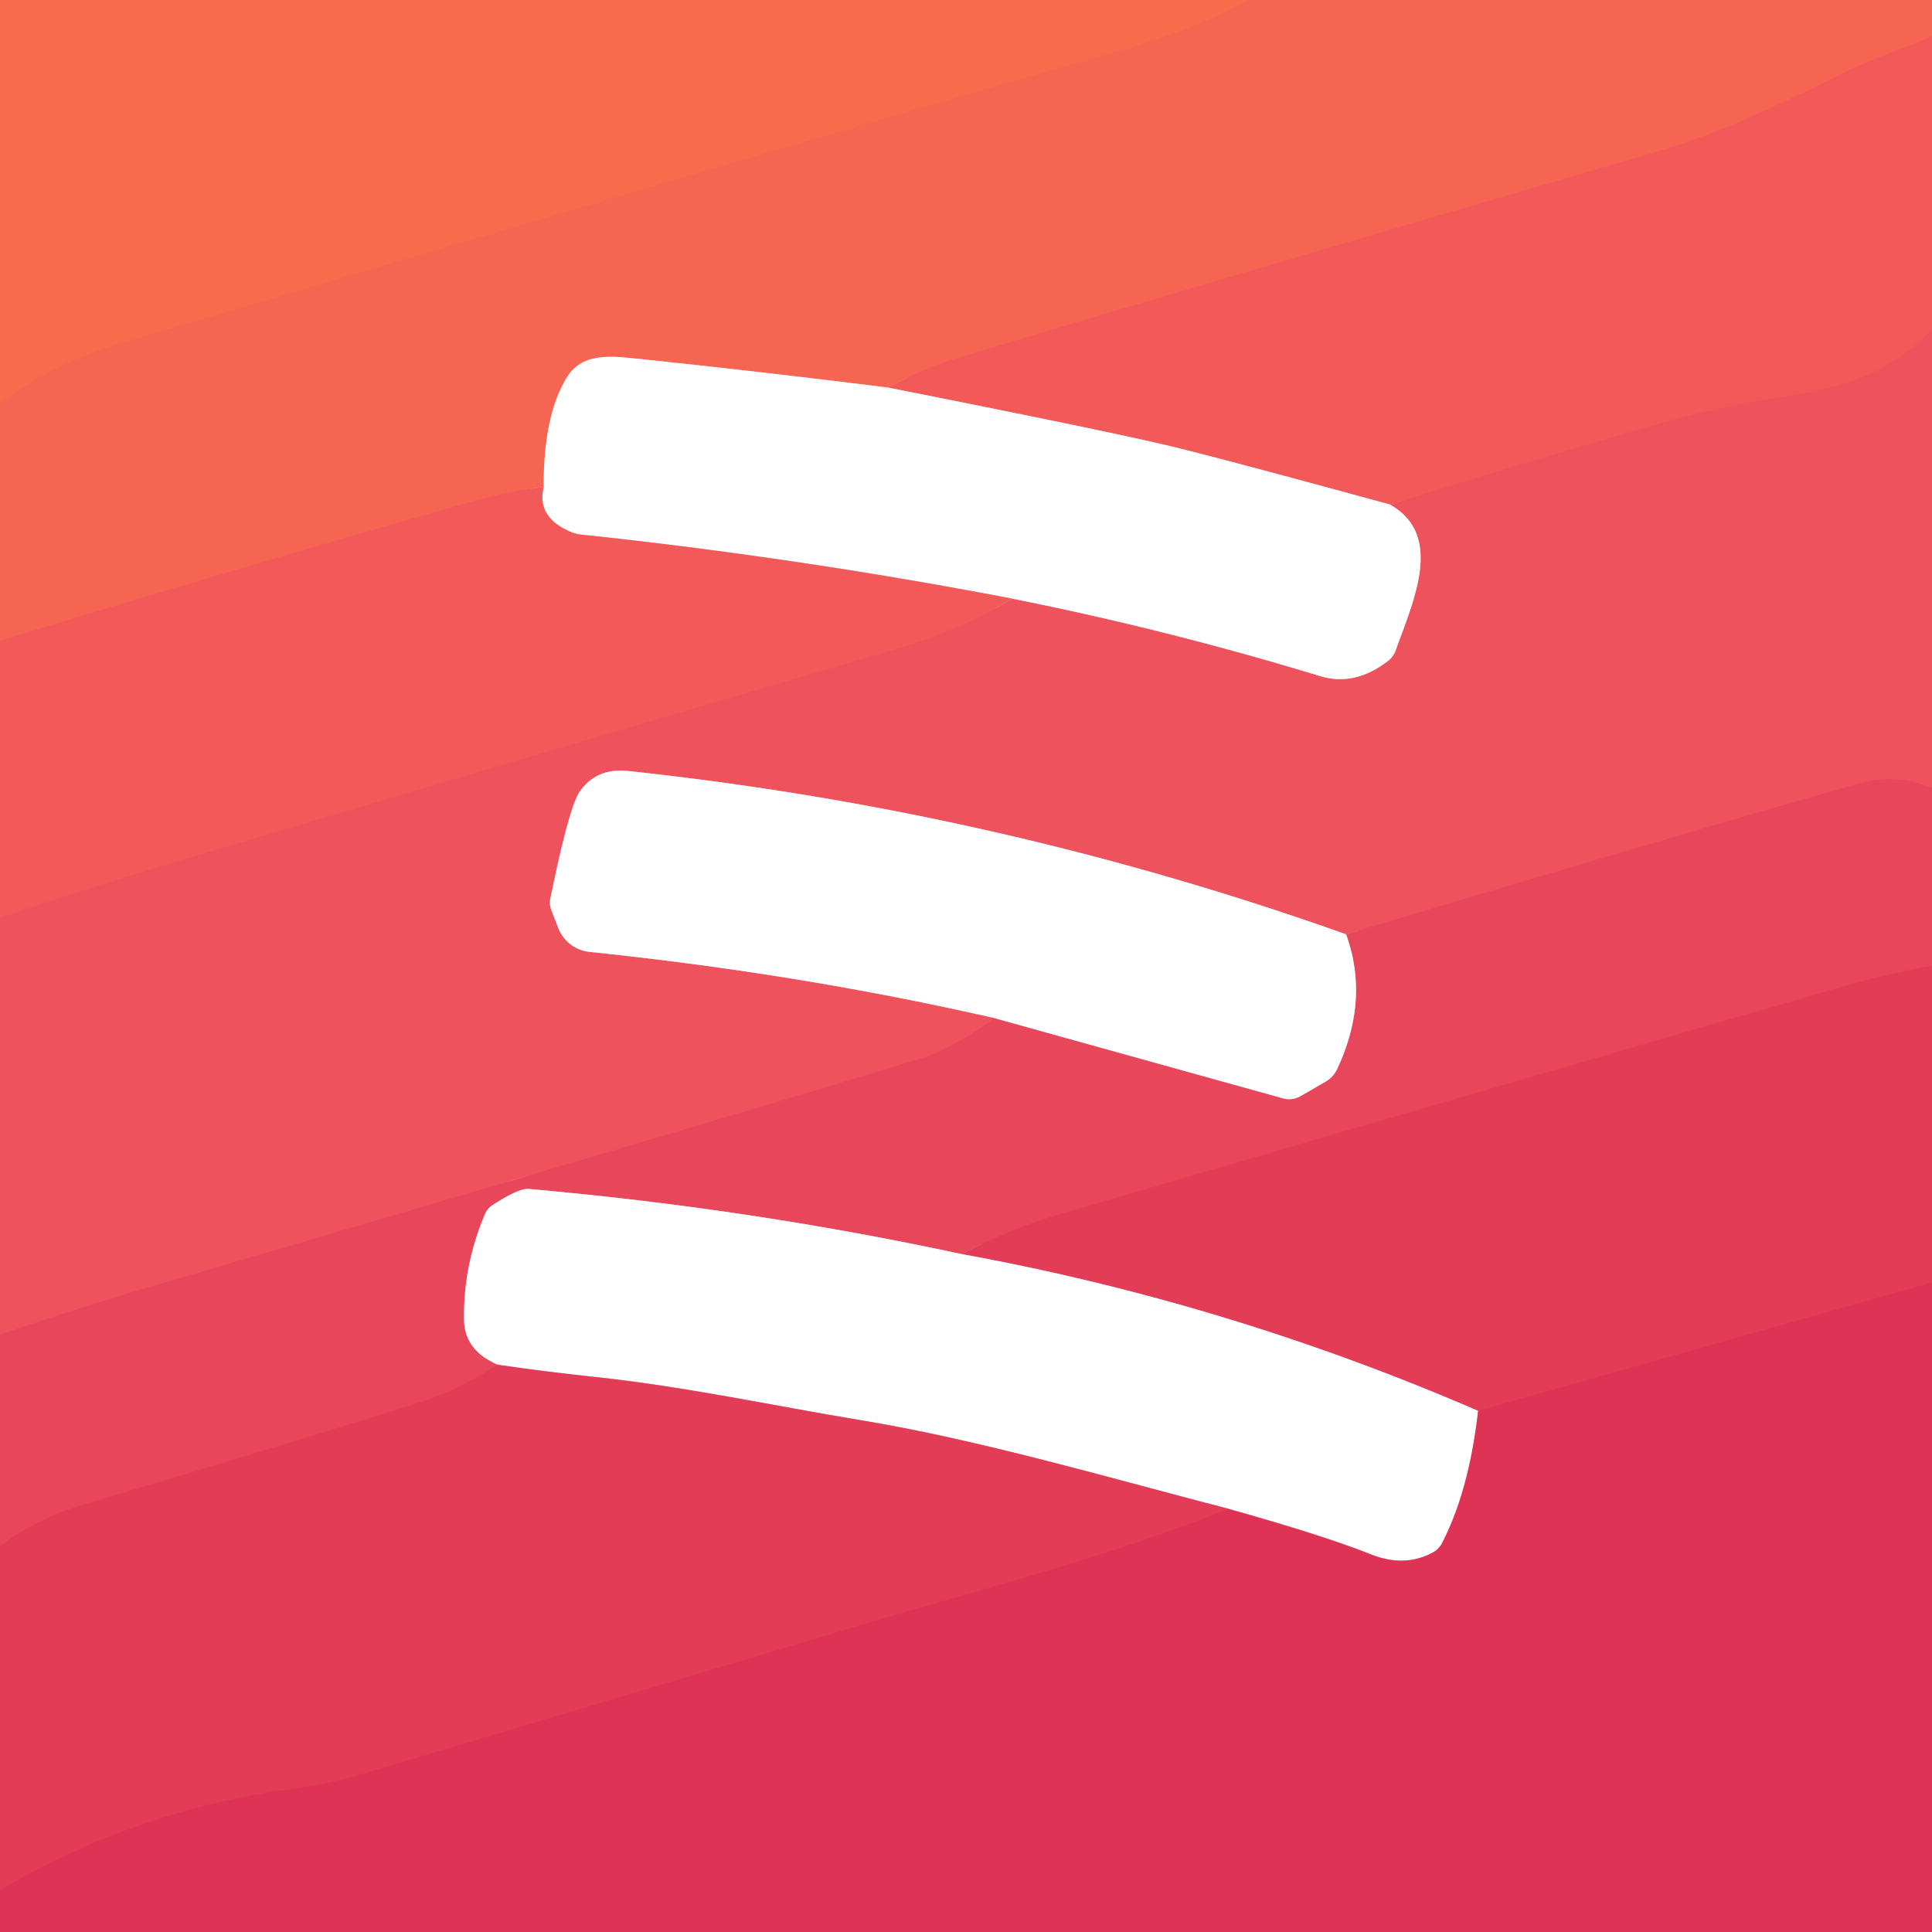
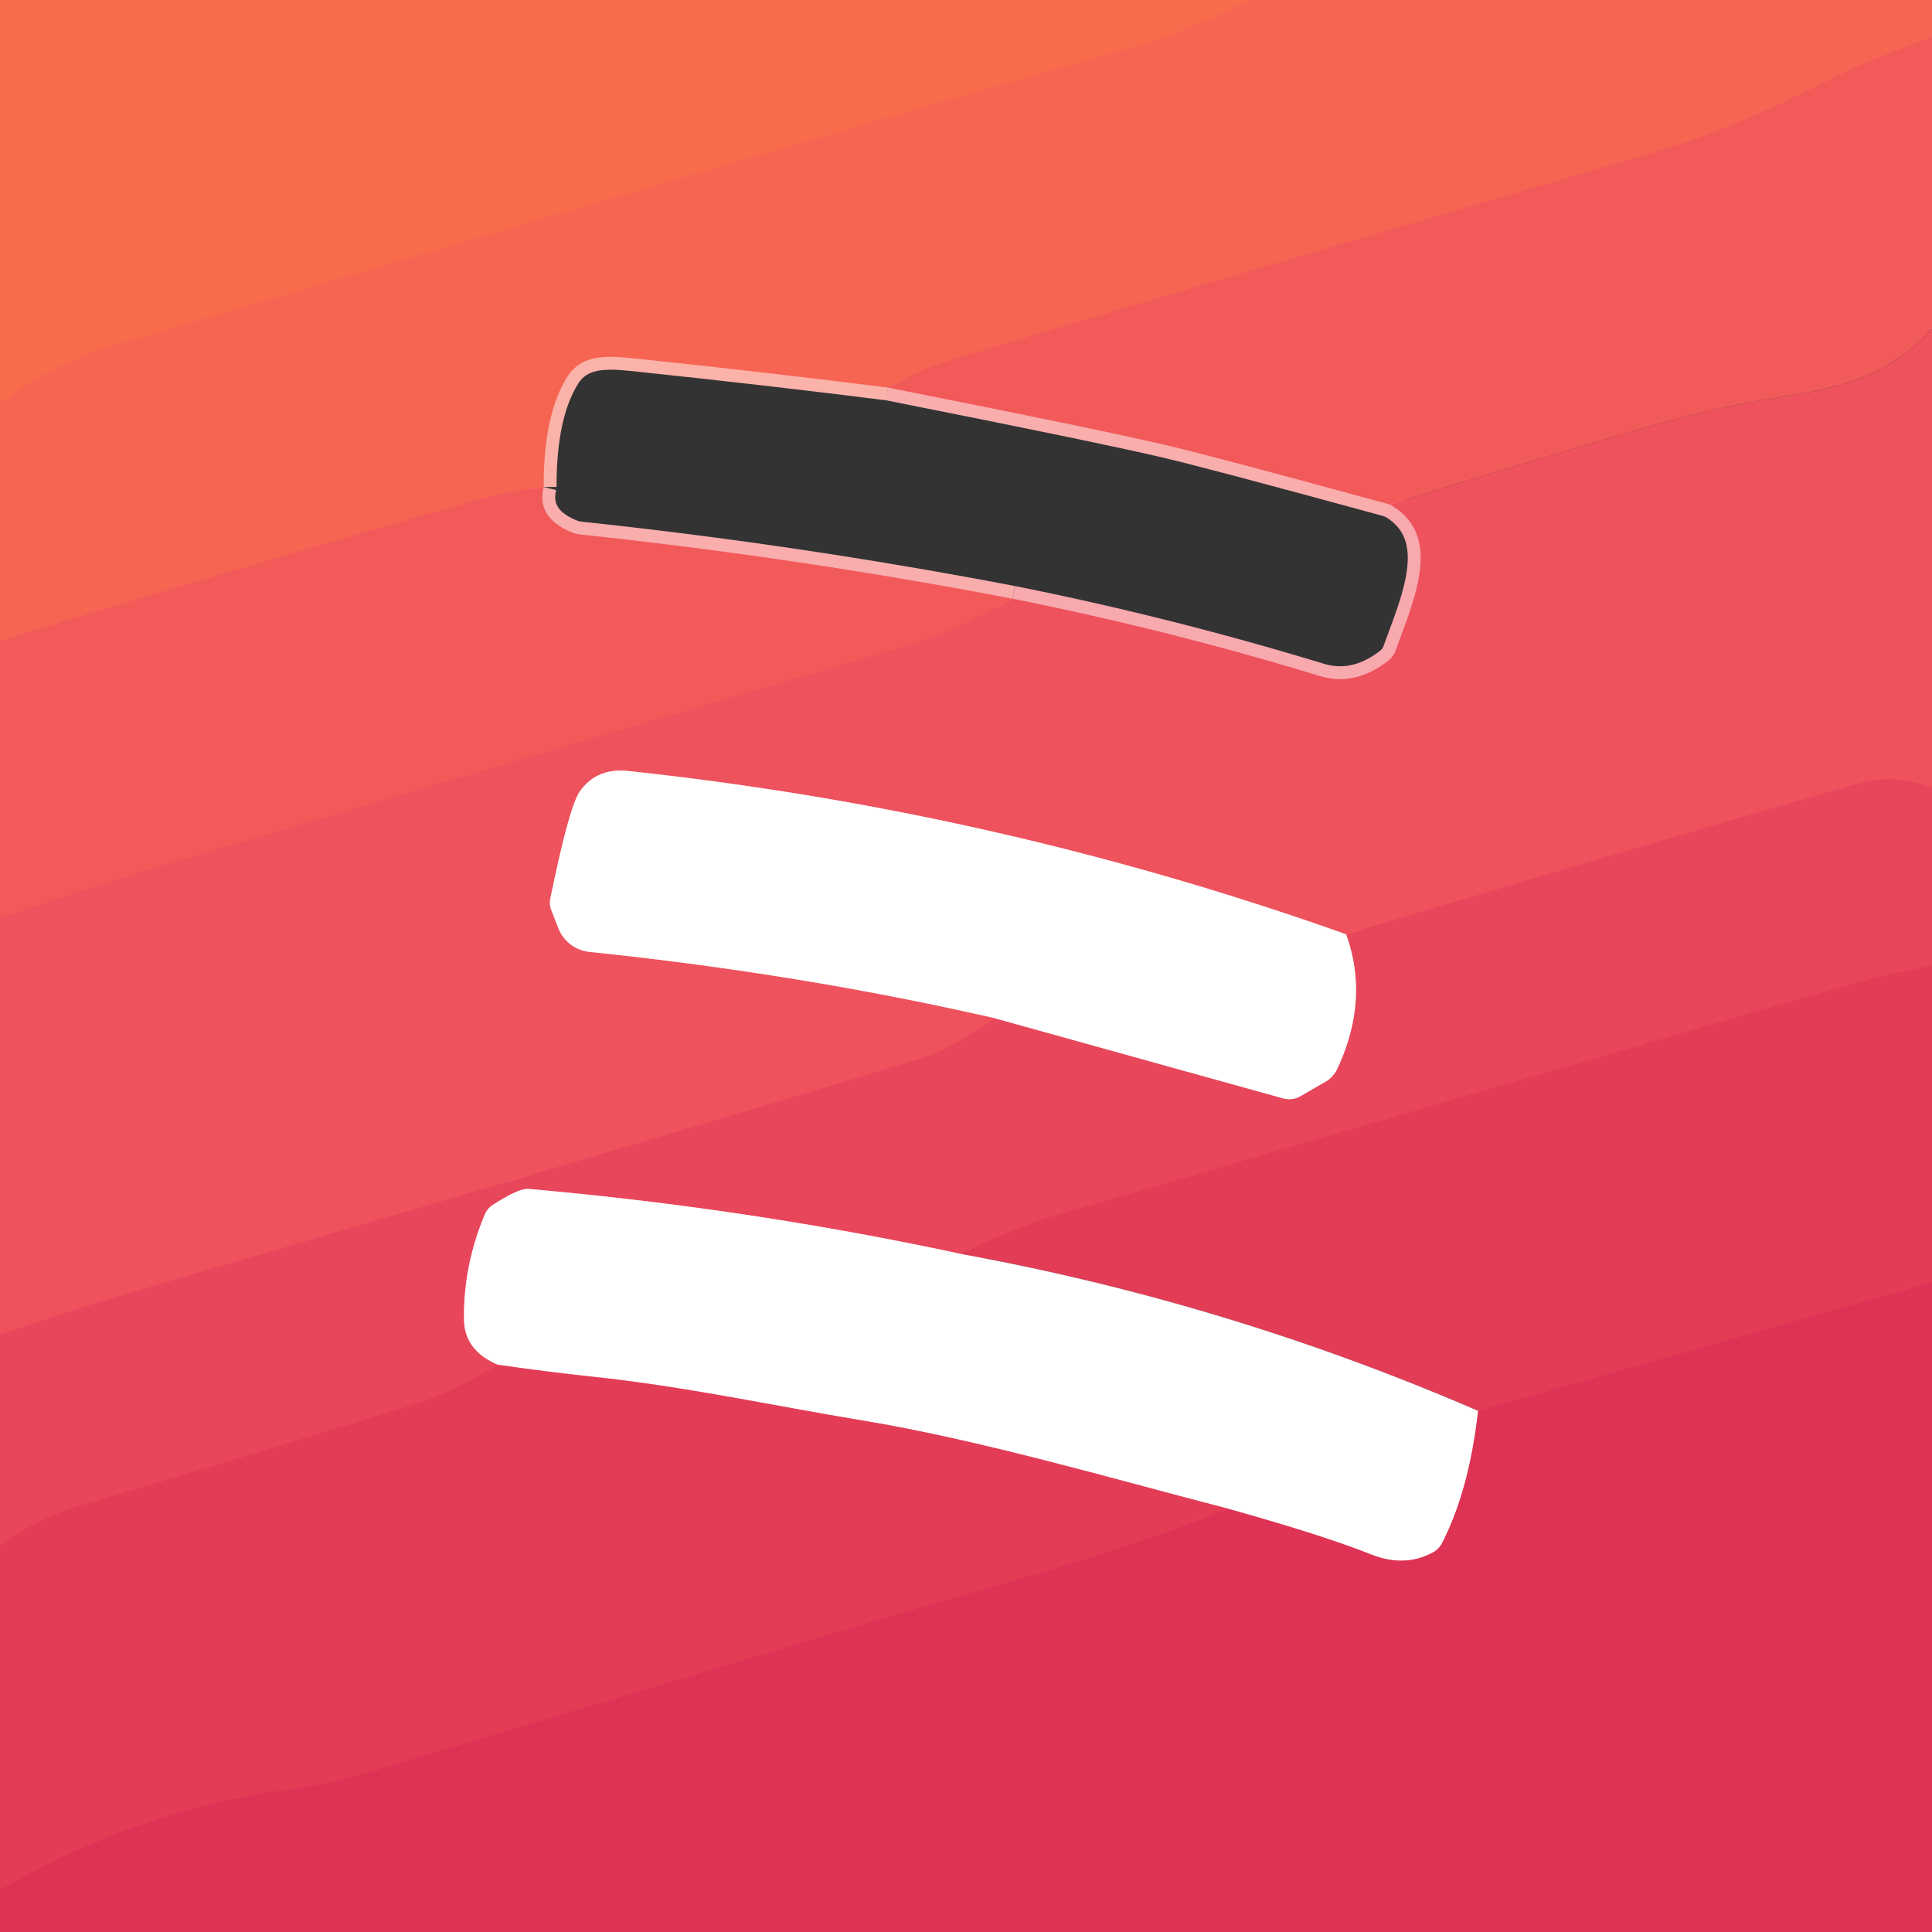
<svg xmlns="http://www.w3.org/2000/svg" version="1.1" viewBox="0.00 0.00 150.00 150.00">
  <rect x="0.00" y="0.00" width="150.00" height="150.00" fill="#333333" stroke="none" />
  <g stroke-width="2.00" fill="none" stroke-linecap="butt">
    <path stroke="#f8684f" vector-effect="non-scaling-stroke" d="   M 96.91 0.00   Q 93.02 2.20 87.16 3.87   Q 64.73 10.26 9.22 26.70   Q 4.21 28.19 0.00 31.28" />
    <path stroke="#f45f56" vector-effect="non-scaling-stroke" d="   M 150.00 2.83   C 147.63 3.80 145.12 4.65 142.88 5.78   Q 134.33 10.11 128.91 11.70   Q 86.63 24.05 73.73 27.99   Q 71.83 28.57 68.94 30.09" />
    <path stroke="#fbb2a9" vector-effect="non-scaling-stroke" d="   M 68.94 30.09   Q 59.38 28.89 49.76 27.88   C 47.60 27.66 45.28 27.30 44.04 29.26   Q 42.20 32.18 42.21 37.81" />
    <path stroke="#f45f56" vector-effect="non-scaling-stroke" d="   M 42.21 37.81   Q 39.41 38.16 36.70 38.93   Q 18.30 44.16 0.00 49.75" />
-     <path stroke="#f0565c" vector-effect="non-scaling-stroke" d="   M 150.00 25.56   C 145.61 30.16 141.26 30.25 135.81 31.25   Q 132.20 31.92 128.67 32.94   Q 118.32 35.93 107.91 39.17" />
    <path stroke="#f9adad" vector-effect="non-scaling-stroke" d="   M 107.91 39.17   Q 94.09 35.39 90.49 34.55   Q 85.24 33.32 68.94 30.09" />
    <path stroke="#eb4c5c" vector-effect="non-scaling-stroke" d="   M 150.00 61.15   Q 147.11 60.05 144.36 60.83   Q 130.05 64.89 104.51 72.54" />
    <path stroke="#f7a9ae" vector-effect="non-scaling-stroke" d="   M 104.51 72.54   Q 77.53 62.94 48.77 59.86   Q 46.29 59.60 45.00 61.48   Q 44.19 62.65 42.73 69.76   A 1.57 1.54 -50.6 0 0 42.81 70.67   L 43.35 72.06   A 2.91 2.91 0.0 0 0 45.75 73.90   Q 62.21 75.61 77.22 79.05" />
    <path stroke="#eb4c5c" vector-effect="non-scaling-stroke" d="   M 77.22 79.05   Q 73.91 81.44 71.42 82.21   Q 58.69 86.12 12.63 99.63   Q 6.27 101.49 0.00 103.62" />
    <path stroke="#f0565c" vector-effect="non-scaling-stroke" d="   M 0.00 71.26   Q 7.15 68.83 14.39 66.68   Q 41.89 58.50 69.42 50.43   Q 74.58 48.92 78.60 46.48" />
    <path stroke="#f7a9ae" vector-effect="non-scaling-stroke" d="   M 78.60 46.48   Q 90.64 48.88 102.49 52.49   Q 105.20 53.31 107.78 51.30   A 1.75 1.71 -9.5 0 0 108.35 50.52   C 109.77 46.57 112.12 41.54 107.91 39.17" />
    <path stroke="#f9adad" vector-effect="non-scaling-stroke" d="   M 78.60 46.48   Q 61.88 43.28 45.08 41.50   A 2.65 2.54 -29.5 0 1 44.37 41.32   Q 41.63 40.19 42.21 37.81" />
    <path stroke="#e64159" vector-effect="non-scaling-stroke" d="   M 150.00 74.98   Q 146.26 75.67 142.61 76.73   Q 112.53 85.44 82.47 94.22   Q 78.57 95.36 74.63 97.36" />
    <path stroke="#f4a3ad" vector-effect="non-scaling-stroke" d="   M 74.63 97.36   Q 58.18 93.82 41.05 92.31   Q 40.28 92.24 38.25 93.56   A 1.60 1.56 85.3 0 0 37.64 94.30   Q 35.96 98.28 36.03 102.48   Q 36.07 104.85 38.65 105.96" />
    <path stroke="#e64159" vector-effect="non-scaling-stroke" d="   M 38.65 105.96   Q 35.47 107.97 32.42 108.94   Q 22.81 111.97 6.32 116.87   Q 2.91 117.88 0.00 120.05" />
    <path stroke="#f4a3ad" vector-effect="non-scaling-stroke" d="   M 77.22 79.05   L 99.63 85.28   A 1.75 1.75 0.0 0 0 100.96 85.11   L 102.90 83.99   A 2.25 2.24 -2.7 0 0 103.83 82.97   Q 106.34 77.60 104.51 72.54" />
    <path stroke="#e13856" vector-effect="non-scaling-stroke" d="   M 150.00 99.57   L 114.76 109.54" />
-     <path stroke="#f19eab" vector-effect="non-scaling-stroke" d="   M 114.76 109.54   Q 95.36 101.14 74.63 97.36" />
    <path stroke="#ef99aa" vector-effect="non-scaling-stroke" d="   M 114.76 109.54   Q 114.06 115.75 111.95 119.83   A 1.72 1.66 -89.5 0 1 111.27 120.52   Q 109.07 121.73 106.43 120.68   Q 102.65 119.18 95.35 117.14" />
    <path stroke="#f19eab" vector-effect="non-scaling-stroke" d="   M 95.35 117.14   C 85.89 114.67 75.93 111.77 66.92 110.28   C 59.96 109.13 53.16 107.64 46.03 106.89   Q 42.30 106.49 38.65 105.96" />
    <path stroke="#e13856" vector-effect="non-scaling-stroke" d="   M 0.00 146.74   Q 10.62 140.51 22.66 138.89   Q 25.58 138.50 28.20 137.71   Q 47.90 131.82 67.59 125.94   C 75.59 123.54 86.26 120.83 95.35 117.14" />
  </g>
  <path fill="#f96c4b" d="   M 96.91 0.00   Q 93.02 2.20 87.16 3.87   Q 64.73 10.26 9.22 26.70   Q 4.21 28.19 0.00 31.28   L 0.00 0.00   L 96.91 0.00   Z" />
-   <path fill="#f66452" d="   M 150.00 0.00   L 150.00 2.83   C 147.63 3.80 145.12 4.65 142.88 5.78   Q 134.33 10.11 128.91 11.70   Q 86.63 24.05 73.73 27.99   Q 71.83 28.57 68.94 30.09   Q 59.38 28.89 49.76 27.88   C 47.60 27.66 45.28 27.30 44.04 29.26   Q 42.20 32.18 42.21 37.81   Q 39.41 38.16 36.70 38.93   Q 18.30 44.16 0.00 49.75   L 0.00 31.28   Q 4.21 28.19 9.22 26.70   Q 64.73 10.26 87.16 3.87   Q 93.02 2.20 96.91 0.00   L 150.00 0.00   Z" />
+   <path fill="#f66452" d="   M 150.00 0.00   L 150.00 2.83   C 147.63 3.80 145.12 4.65 142.88 5.78   Q 134.33 10.11 128.91 11.70   Q 86.63 24.05 73.73 27.99   Q 71.83 28.57 68.94 30.09   Q 59.38 28.89 49.76 27.88   C 47.60 27.66 45.28 27.30 44.04 29.26   Q 42.20 32.18 42.21 37.81   Q 39.41 38.16 36.70 38.93   Q 18.30 44.16 0.00 49.75   L 0.00 31.28   Q 4.21 28.19 9.22 26.70   Q 64.73 10.26 87.16 3.87   Q 93.02 2.20 96.91 0.00   L 150.00 0.00   " />
  <path fill="#f25a5a" d="   M 150.00 2.83   L 150.00 25.56   C 145.61 30.16 141.26 30.25 135.81 31.25   Q 132.20 31.92 128.67 32.94   Q 118.32 35.93 107.91 39.17   Q 94.09 35.39 90.49 34.55   Q 85.24 33.32 68.94 30.09   Q 71.83 28.57 73.73 27.99   Q 86.63 24.05 128.91 11.70   Q 134.33 10.11 142.88 5.78   C 145.12 4.65 147.63 3.80 150.00 2.83   Z" />
  <path fill="#ee525d" d="   M 150.00 25.56   L 150.00 61.15   Q 147.11 60.05 144.36 60.83   Q 130.05 64.89 104.51 72.54   Q 77.53 62.94 48.77 59.86   Q 46.29 59.60 45.00 61.48   Q 44.19 62.65 42.73 69.76   A 1.57 1.54 -50.6 0 0 42.81 70.67   L 43.35 72.06   A 2.91 2.91 0.0 0 0 45.75 73.90   Q 62.21 75.61 77.22 79.05   Q 73.91 81.44 71.42 82.21   Q 58.69 86.12 12.63 99.63   Q 6.27 101.49 0.00 103.62   L 0.00 71.26   Q 7.15 68.83 14.39 66.68   Q 41.89 58.50 69.42 50.43   Q 74.58 48.92 78.60 46.48   Q 90.64 48.88 102.49 52.49   Q 105.20 53.31 107.78 51.30   A 1.75 1.71 -9.5 0 0 108.35 50.52   C 109.77 46.57 112.12 41.54 107.91 39.17   Q 118.32 35.93 128.67 32.94   Q 132.20 31.92 135.81 31.25   C 141.26 30.25 145.61 30.16 150.00 25.56   Z" />
-   <path fill="#ffffff" d="   M 68.94 30.09   Q 85.24 33.32 90.49 34.55   Q 94.09 35.39 107.91 39.17   C 112.12 41.54 109.77 46.57 108.35 50.52   A 1.75 1.71 -9.5 0 1 107.78 51.30   Q 105.20 53.31 102.49 52.49   Q 90.64 48.88 78.60 46.48   Q 61.88 43.28 45.08 41.50   A 2.65 2.54 -29.5 0 1 44.37 41.32   Q 41.63 40.19 42.21 37.81   Q 42.20 32.18 44.04 29.26   C 45.28 27.30 47.60 27.66 49.76 27.88   Q 59.38 28.89 68.94 30.09   Z" />
  <path fill="#f25a5a" d="   M 42.21 37.81   Q 41.63 40.19 44.37 41.32   A 2.65 2.54 -29.5 0 0 45.08 41.50   Q 61.88 43.28 78.60 46.48   Q 74.58 48.92 69.42 50.43   Q 41.89 58.50 14.39 66.68   Q 7.15 68.83 0.00 71.26   L 0.00 49.75   Q 18.30 44.16 36.70 38.93   Q 39.41 38.16 42.21 37.81   Z" />
  <path fill="#e8465a" d="   M 150.00 61.15   L 150.00 74.98   Q 146.26 75.67 142.61 76.73   Q 112.53 85.44 82.47 94.22   Q 78.57 95.36 74.63 97.36   Q 58.18 93.82 41.05 92.31   Q 40.28 92.24 38.25 93.56   A 1.60 1.56 85.3 0 0 37.64 94.30   Q 35.96 98.28 36.03 102.48   Q 36.07 104.85 38.65 105.96   Q 35.47 107.97 32.42 108.94   Q 22.81 111.97 6.32 116.87   Q 2.91 117.88 0.00 120.05   L 0.00 103.62   Q 6.27 101.49 12.63 99.63   Q 58.69 86.12 71.42 82.21   Q 73.91 81.44 77.22 79.05   L 99.63 85.28   A 1.75 1.75 0.0 0 0 100.96 85.11   L 102.90 83.99   A 2.25 2.24 -2.7 0 0 103.83 82.97   Q 106.34 77.60 104.51 72.54   Q 130.05 64.89 144.36 60.83   Q 147.11 60.05 150.00 61.15   Z" />
  <path fill="#ffffff" d="   M 104.51 72.54   Q 106.34 77.60 103.83 82.97   A 2.25 2.24 -2.7 0 1 102.90 83.99   L 100.96 85.11   A 1.75 1.75 0.0 0 1 99.63 85.28   L 77.22 79.05   Q 62.21 75.61 45.75 73.90   A 2.91 2.91 0.0 0 1 43.35 72.06   L 42.81 70.67   A 1.57 1.54 -50.6 0 1 42.73 69.76   Q 44.19 62.65 45.00 61.48   Q 46.29 59.60 48.77 59.86   Q 77.53 62.94 104.51 72.54   Z" />
  <path fill="#e33c57" d="   M 150.00 74.98   L 150.00 99.57   L 114.76 109.54   Q 95.36 101.14 74.63 97.36   Q 78.57 95.36 82.47 94.22   Q 112.53 85.44 142.61 76.73   Q 146.26 75.67 150.00 74.98   Z" />
  <path fill="#ffffff" d="   M 74.63 97.36   Q 95.36 101.14 114.76 109.54   Q 114.06 115.75 111.95 119.83   A 1.72 1.66 -89.5 0 1 111.27 120.52   Q 109.07 121.73 106.43 120.68   Q 102.65 119.18 95.35 117.14   C 85.89 114.67 75.93 111.77 66.92 110.28   C 59.96 109.13 53.16 107.64 46.03 106.89   Q 42.30 106.49 38.65 105.96   Q 36.07 104.85 36.03 102.48   Q 35.96 98.28 37.64 94.30   A 1.60 1.56 85.3 0 1 38.25 93.56   Q 40.28 92.24 41.05 92.31   Q 58.18 93.82 74.63 97.36   Z" />
  <path fill="#de3355" d="   M 150.00 99.57   L 150.00 150.00   L 0.00 150.00   L 0.00 146.74   Q 10.62 140.51 22.66 138.89   Q 25.58 138.50 28.20 137.71   Q 47.90 131.82 67.59 125.94   C 75.59 123.54 86.26 120.83 95.35 117.14   Q 102.65 119.18 106.43 120.68   Q 109.07 121.73 111.27 120.52   A 1.72 1.66 -89.5 0 0 111.95 119.83   Q 114.06 115.75 114.76 109.54   L 150.00 99.57   Z" />
  <path fill="#e33c57" d="   M 95.35 117.14   C 86.26 120.83 75.59 123.54 67.59 125.94   Q 47.90 131.82 28.20 137.71   Q 25.58 138.50 22.66 138.89   Q 10.62 140.51 0.00 146.74   L 0.00 120.05   Q 2.91 117.88 6.32 116.87   Q 22.81 111.97 32.42 108.94   Q 35.47 107.97 38.65 105.96   Q 42.30 106.49 46.03 106.89   C 53.16 107.64 59.96 109.13 66.92 110.28   C 75.93 111.77 85.89 114.67 95.35 117.14   Z" />
</svg>